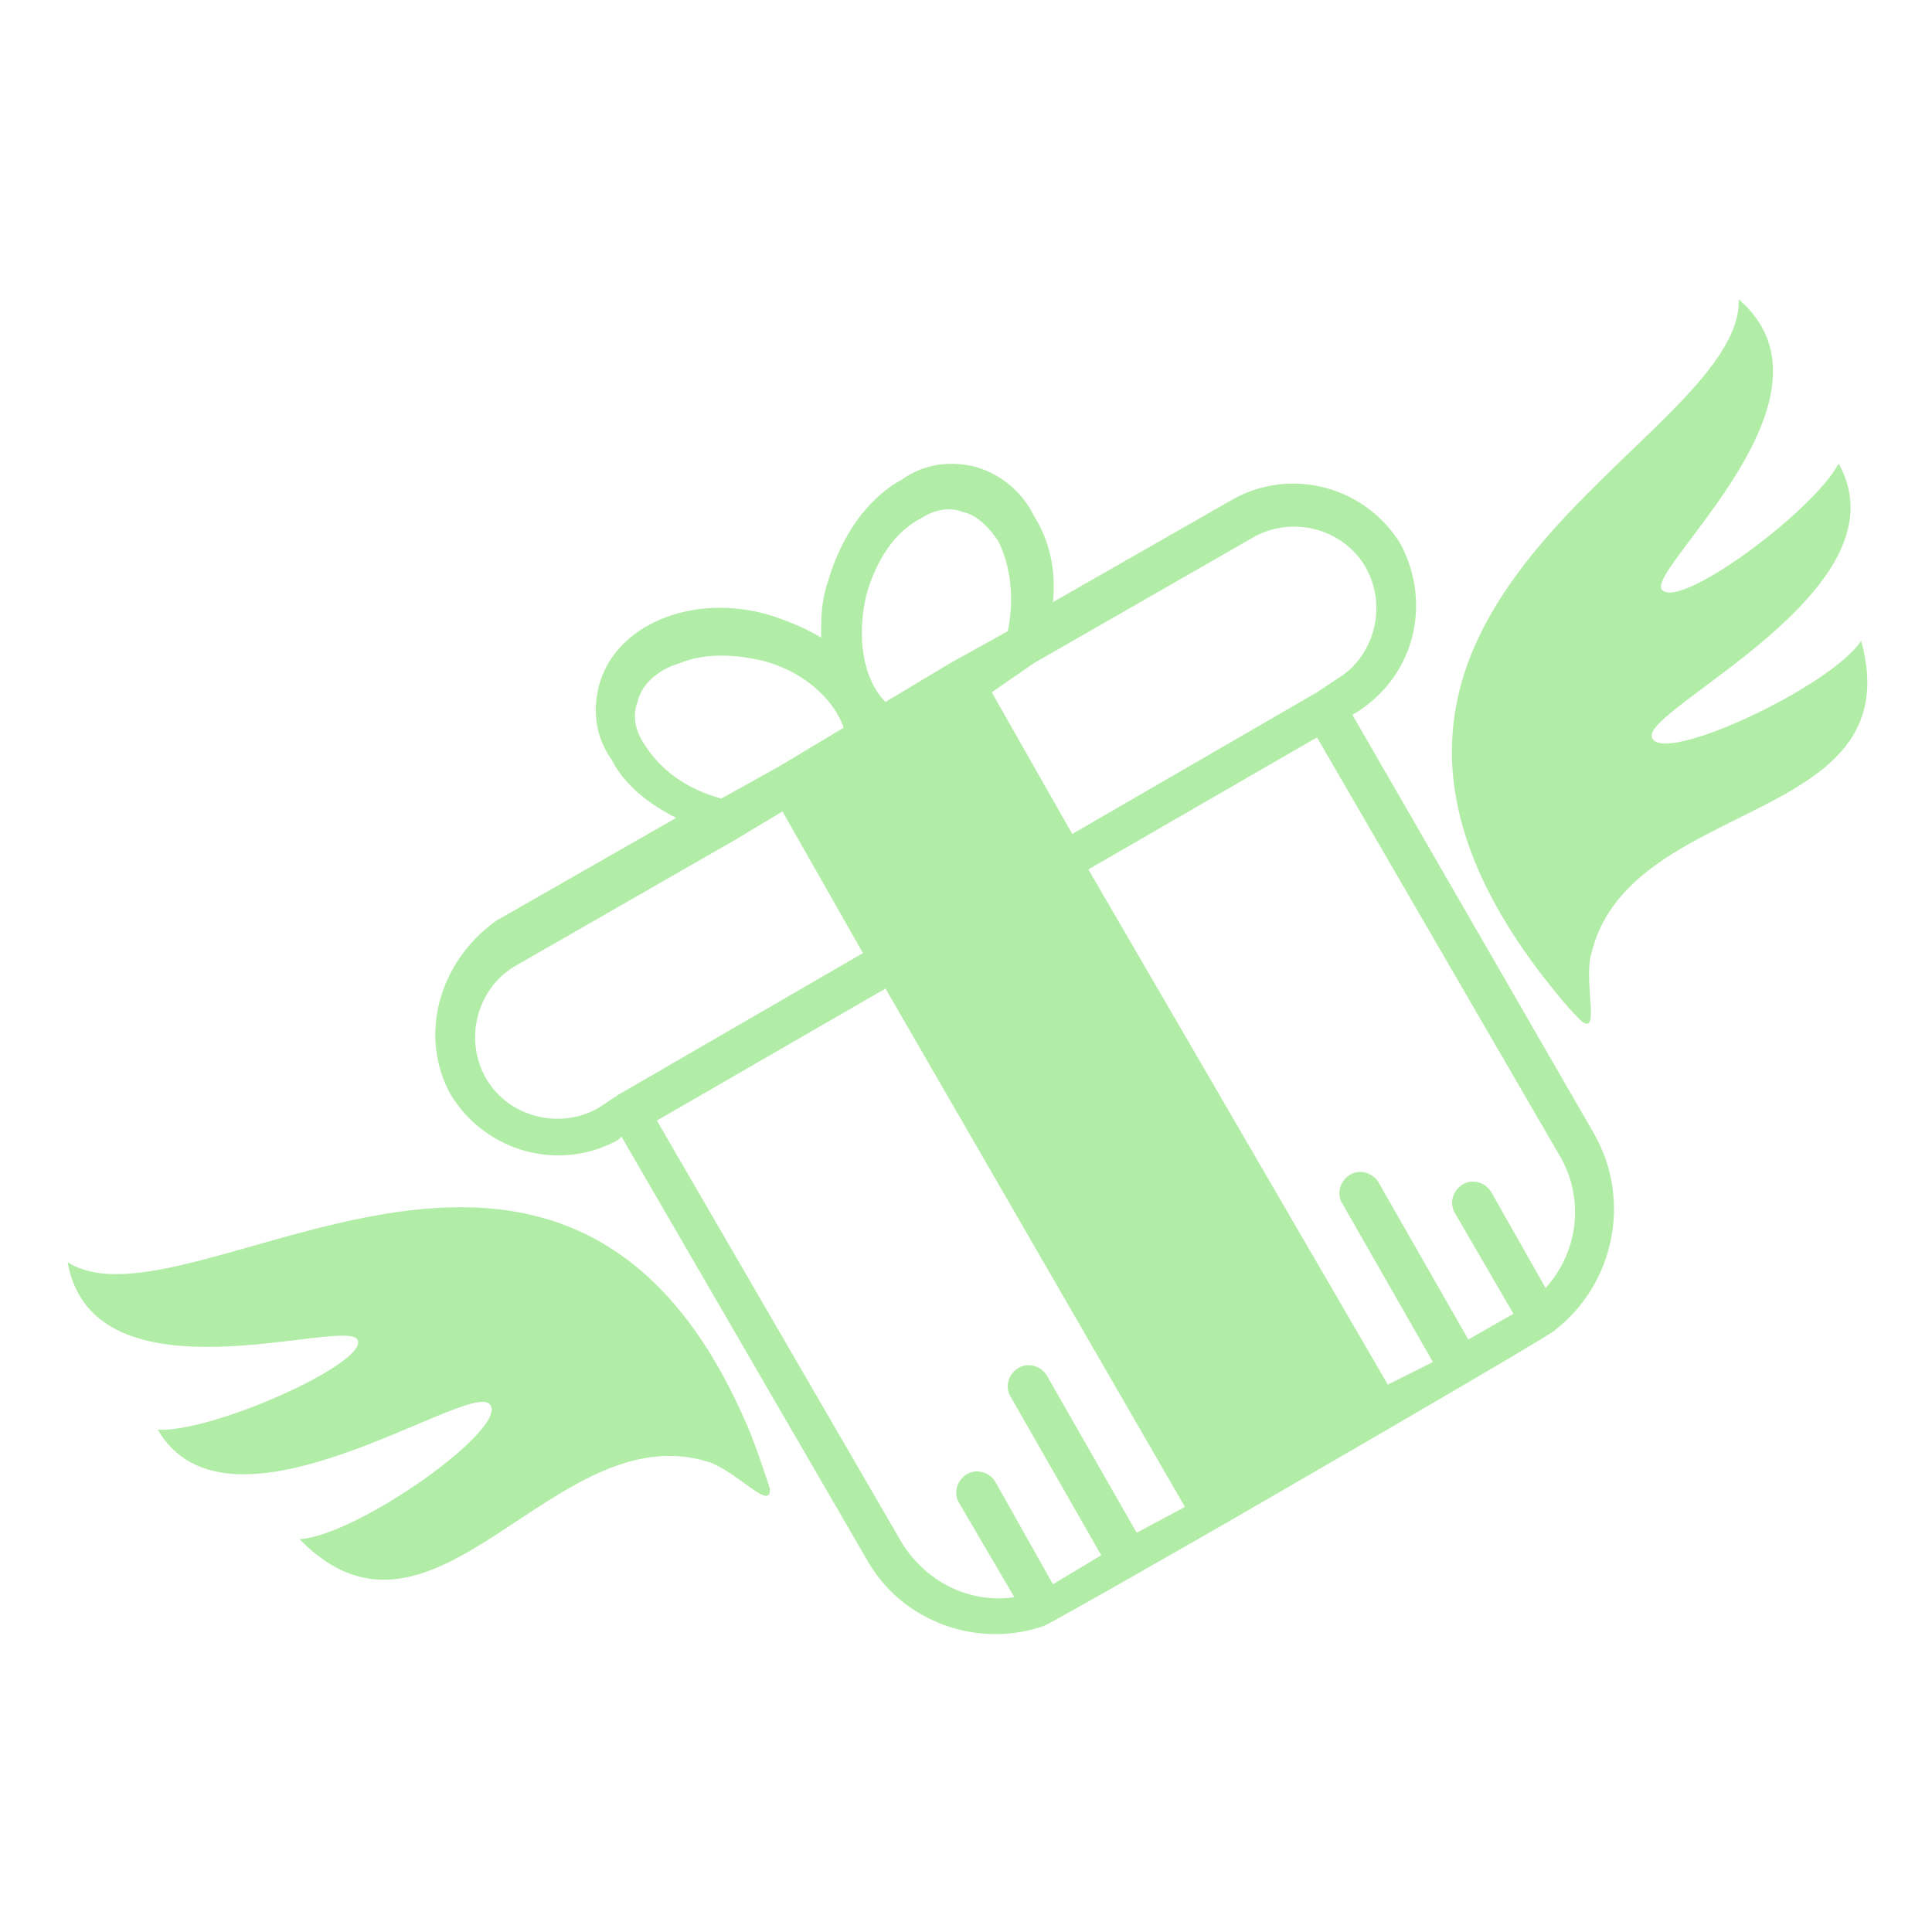
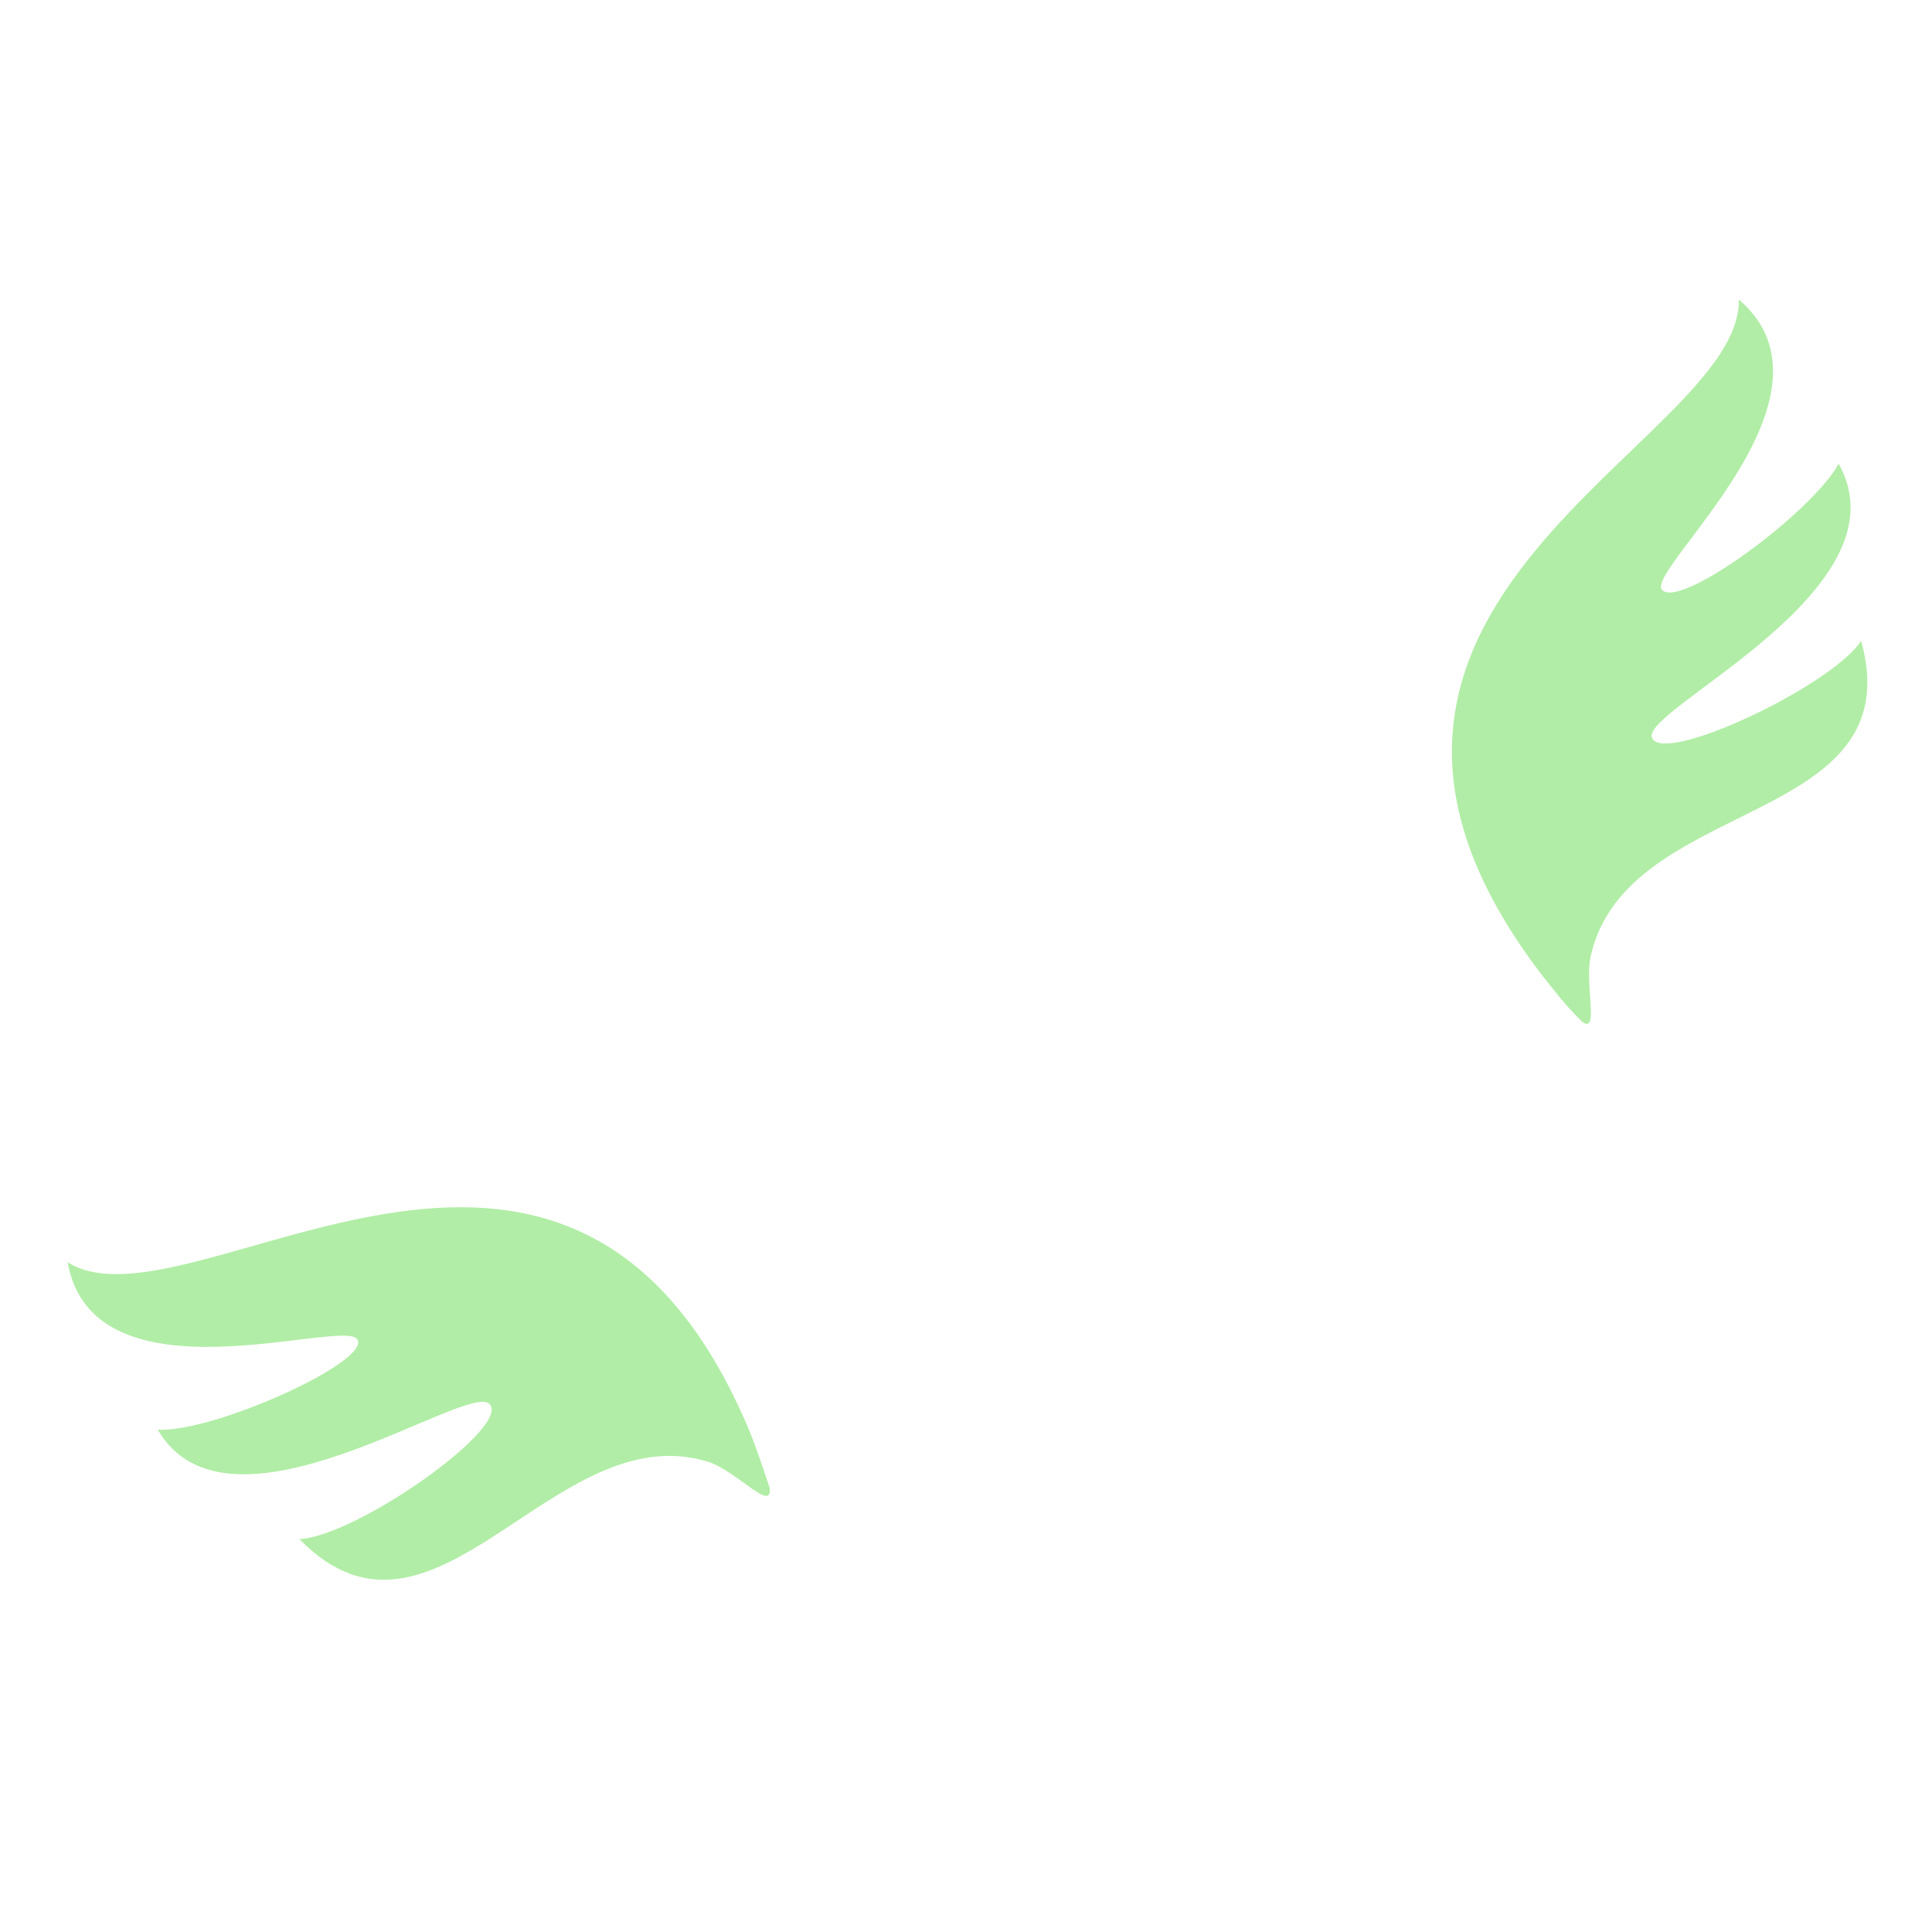
<svg xmlns="http://www.w3.org/2000/svg" version="1.1" id="Calque_2_00000152231867938543862280000004193296960632496518_" x="0px" y="0px" width="60px" height="60px" viewBox="0 0 60 60" style="enable-background:new 0 0 60 60;" xml:space="preserve">
  <style type="text/css">
	.st0{fill:#B1EDA6;}
</style>
  <g>
-     <path class="st0" d="M42,22.2L42,22.2c1.9-1.1,2.5-3.4,1.5-5.3c-1.1-1.8-3.4-2.4-5.2-1.4l-5.6,3.2c0.1-1-0.1-1.9-0.6-2.7   c-0.4-0.8-1.1-1.3-1.8-1.5c-0.8-0.2-1.6-0.1-2.3,0.4l0,0c-1.1,0.6-1.9,1.8-2.3,3.2c-0.2,0.6-0.2,1.1-0.2,1.7   c-0.5-0.3-1-0.5-1.6-0.7c-2.4-0.7-4.8,0.3-5.3,2.2c-0.2,0.8-0.1,1.6,0.4,2.3c0.4,0.8,1.2,1.4,2,1.8l-5.6,3.2   C13.6,29.9,13,32.2,14,34c1.1,1.8,3.4,2.4,5.2,1.4l0.1-0.1l7.6,13.1c1.1,2,3.5,2.8,5.5,2.1c0.1,0,5.5-3.1,5.5-3.1s10.4-6,10.4-6.1   c1.8-1.4,2.4-4,1.2-6.1L42,22.2z M32.1,20.6l6.8-3.9c1.2-0.7,2.8-0.3,3.5,0.9c0.7,1.2,0.3,2.8-0.9,3.5l-0.6,0.4l-7.6,4.4l-2.5-4.4   L32.1,20.6z M26.9,18.5c0.3-1.1,0.9-2,1.7-2.4l0,0c0.3-0.2,0.8-0.4,1.3-0.2c0.5,0.1,0.9,0.6,1.1,0.9c0.4,0.8,0.5,1.8,0.3,2.8   l-1.8,1l-2,1.2C26.8,21.1,26.6,19.8,26.9,18.5z M20,23.1c-0.2-0.3-0.4-0.8-0.2-1.3c0.1-0.5,0.6-1,1.3-1.2c0.7-0.3,1.6-0.3,2.5-0.1   c1.3,0.3,2.3,1.2,2.6,2.1l-2,1.2l-1.8,1C21.3,24.5,20.5,23.9,20,23.1z M19.2,34l-0.6,0.4c-1.2,0.7-2.8,0.3-3.5-0.9S14.8,30.7,16,30   l6.8-3.9l1.5-0.9l2.5,4.4L19.2,34z M35.3,47.6l-2.8-4.9c-0.2-0.3-0.6-0.4-0.9-0.2s-0.4,0.6-0.2,0.9l2.8,4.9l-1.5,0.9l0,0L30.9,46   c-0.2-0.3-0.6-0.4-0.9-0.2s-0.4,0.6-0.2,0.9l1.7,2.9c-1.3,0.2-2.7-0.4-3.5-1.7l-7.6-13.1l7.1-4.1l9.3,16.1L35.3,47.6z M48,40   l-1.7-3c-0.2-0.3-0.6-0.4-0.9-0.2c-0.3,0.2-0.4,0.6-0.2,0.9l1.8,3.1l-1.4,0.8l-2.8-4.9c-0.2-0.3-0.6-0.4-0.9-0.2s-0.4,0.6-0.2,0.9   l2.8,4.9L43.1,43l-9.3-16l7.1-4.1L48.5,36C49.2,37.3,49,38.9,48,40z" />
    <path class="st0" d="M2.1,39.2c0.8,4.5,8.6,1.7,9,2.4s-4.5,2.9-6.2,2.8c2.2,3.8,9.6-1.5,10.3-0.8s-4.1,4.1-5.9,4.2   c4.2,4.3,7.9-3.9,12.7-2.4c0.9,0.3,2,1.6,1.9,0.8c-0.2-0.6-0.4-1.2-0.6-1.7C17.7,31,5.9,41.6,2.1,39.2z" />
    <path class="st0" d="M57.8,19.9c-0.9,1.4-6.2,3.9-6.5,3s8-4.6,5.8-8.5c-0.8,1.5-5,4.6-5.5,3.9c-0.4-0.7,5.9-6,2.4-9   c0.1,4.5-15,9.4-6.1,21c0.4,0.5,0.7,0.9,1.2,1.4c0.6,0.5,0.1-1.1,0.3-2C50.5,24.7,59.4,25.7,57.8,19.9z" />
  </g>
</svg>